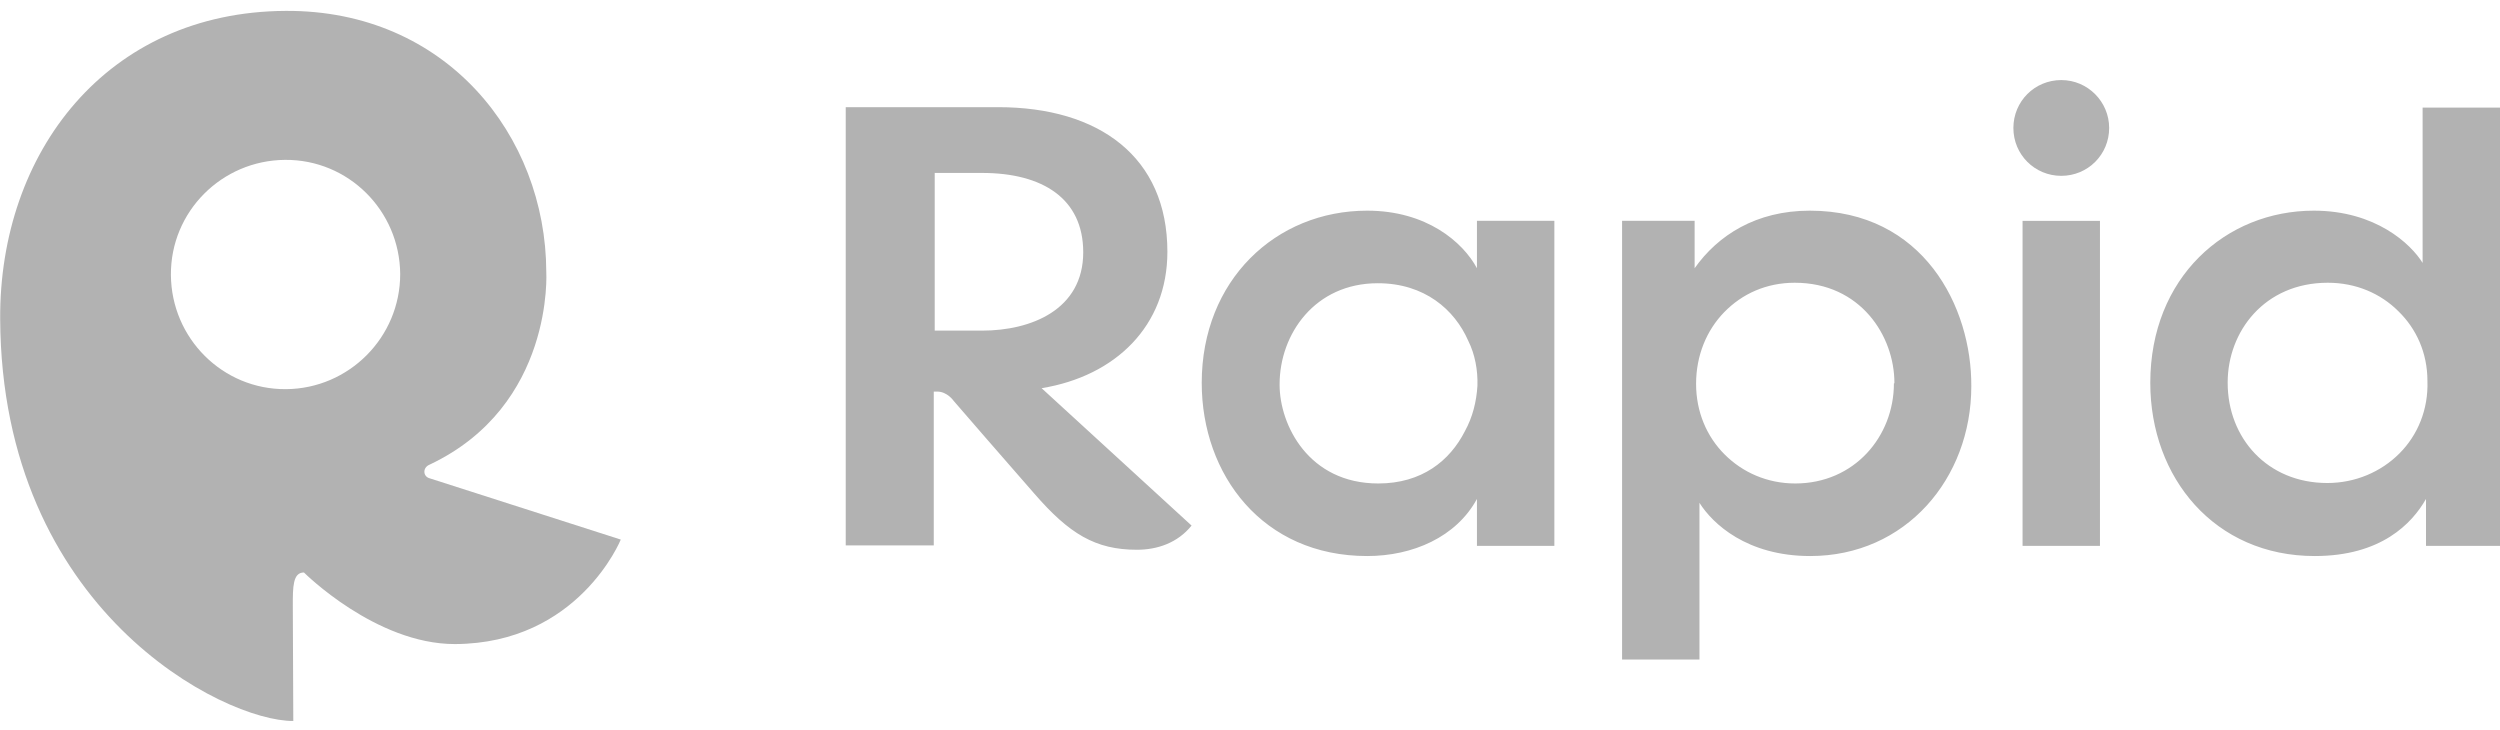
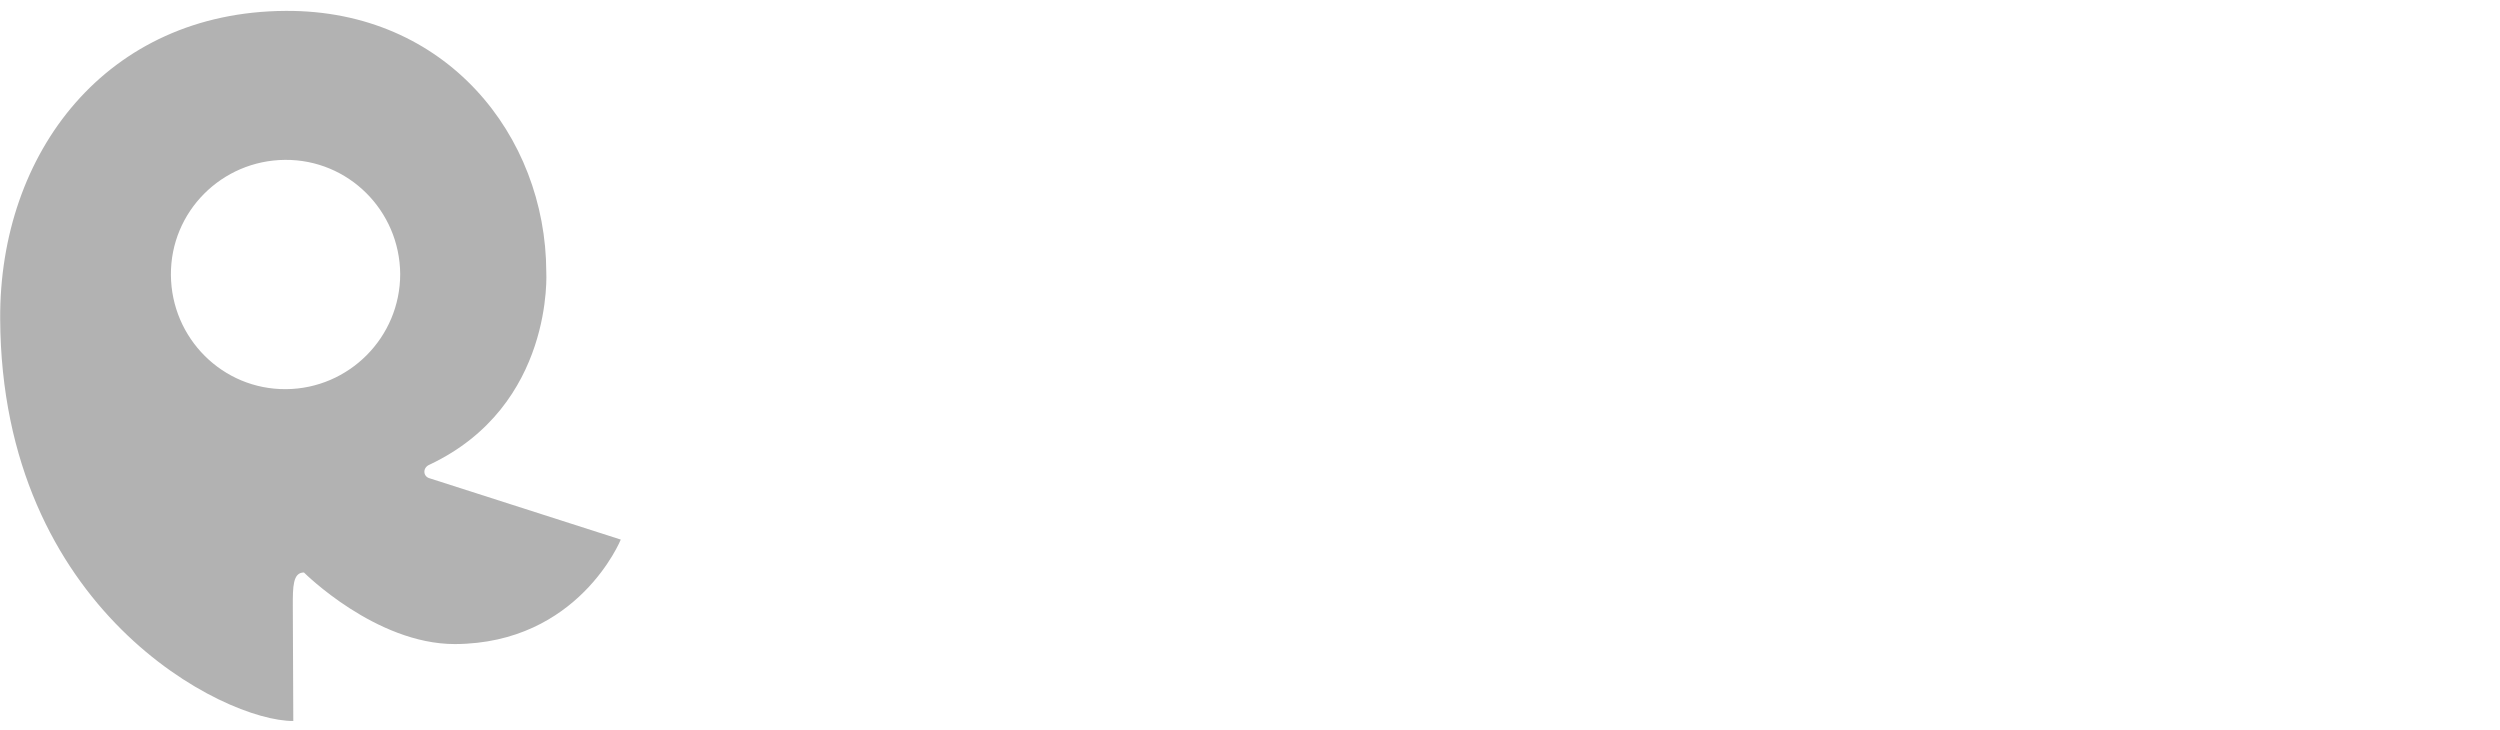
<svg xmlns="http://www.w3.org/2000/svg" width="113" height="33" viewBox="0 0 113 33" fill="none">
  <path d="M19.401 21.613C19.116 21.525 19.095 21.132 19.422 21C25.063 18.333 24.692 12.277 24.692 12.277C24.67 6.133 20.166 0.449 12.907 0.492C4.818 0.536 -0.036 6.899 0.008 14.42C0.073 27.581 10.13 32.61 13.257 32.588L13.235 27.363C13.235 26.532 13.235 25.876 13.738 25.876C13.738 25.876 16.974 29.112 20.559 29.112C26.157 29.09 28.059 24.389 28.059 24.389L19.401 21.613ZM12.929 17.59C10.065 17.612 7.747 15.294 7.725 12.43C7.704 9.566 10.021 7.248 12.885 7.226C15.749 7.205 18.067 9.522 18.089 12.386C18.089 15.25 15.771 17.568 12.929 17.59Z" fill="#B2B2B2" />
-   <path fill-rule="evenodd" clip-rule="evenodd" d="M91.005 5.784C91.005 4.581 91.967 3.619 93.17 3.619C94.372 3.619 95.334 4.603 95.334 5.784C95.334 6.986 94.372 7.948 93.17 7.948C91.967 7.948 91.005 6.986 91.005 5.784ZM91.42 9.982H94.918V24.674H91.42V9.982ZM109.502 4.865V9.741V11.884C108.977 11.031 107.381 9.522 104.583 9.522C100.603 9.522 97.193 12.54 97.193 17.306C97.193 21.591 100.1 25.133 104.626 25.133C107.622 25.133 109.021 23.668 109.655 22.553V24.674H113V4.865H109.502ZM108.452 20.498C107.622 21.329 106.463 21.832 105.195 21.832C102.484 21.832 100.691 19.798 100.691 17.306V17.284C100.691 14.988 102.352 12.78 105.217 12.78C106.485 12.78 107.6 13.261 108.409 14.07C109.218 14.857 109.72 15.95 109.72 17.218C109.764 18.508 109.283 19.667 108.452 20.498ZM76.597 12.124C77.647 10.637 79.374 9.522 81.801 9.522C86.939 9.522 89.125 13.873 89.103 17.459C89.103 21.635 86.13 25.133 81.822 25.133C78.959 25.133 77.406 23.668 76.816 22.728V24.674V29.812H73.318V9.981H76.597V12.124ZM81.145 21.853C83.812 21.853 85.605 19.733 85.605 17.328H85.627V17.306C85.627 15.185 84.096 12.78 81.123 12.78C79.833 12.78 78.74 13.283 77.931 14.114C77.144 14.923 76.663 16.059 76.663 17.349C76.663 18.617 77.144 19.733 77.953 20.541C78.762 21.351 79.877 21.853 81.145 21.853ZM66.758 12.124C66.124 10.943 64.485 9.522 61.795 9.522C57.663 9.522 54.318 12.671 54.318 17.306C54.318 21.46 57.073 25.133 61.795 25.133C63.851 25.133 65.818 24.28 66.758 22.553V24.674H70.257V9.981H66.758V12.124ZM66.78 17.437C66.736 18.158 66.562 18.858 66.212 19.492C65.534 20.826 64.266 21.853 62.298 21.853C59.15 21.853 57.838 19.208 57.838 17.393V17.371C57.838 15.098 59.434 12.802 62.276 12.802C64.397 12.802 65.753 14.004 66.365 15.404C66.671 16.016 66.802 16.737 66.78 17.437ZM45.114 4.844C49.683 4.844 52.766 7.095 52.766 11.381C52.766 14.726 50.426 17 47.081 17.546L53.859 23.756C53.225 24.543 52.307 24.849 51.388 24.849C49.508 24.849 48.327 24.127 46.753 22.313C45.769 21.198 43.102 18.115 43.102 18.115C43.102 18.115 42.818 17.699 42.359 17.699H42.206V24.652H38.227V4.844H45.114ZM44.392 7.817H42.249V14.944H44.392C46.6 14.944 48.962 14.004 48.962 11.403C48.962 8.976 47.125 7.817 44.392 7.817Z" fill="#B2B2B2" />
</svg>